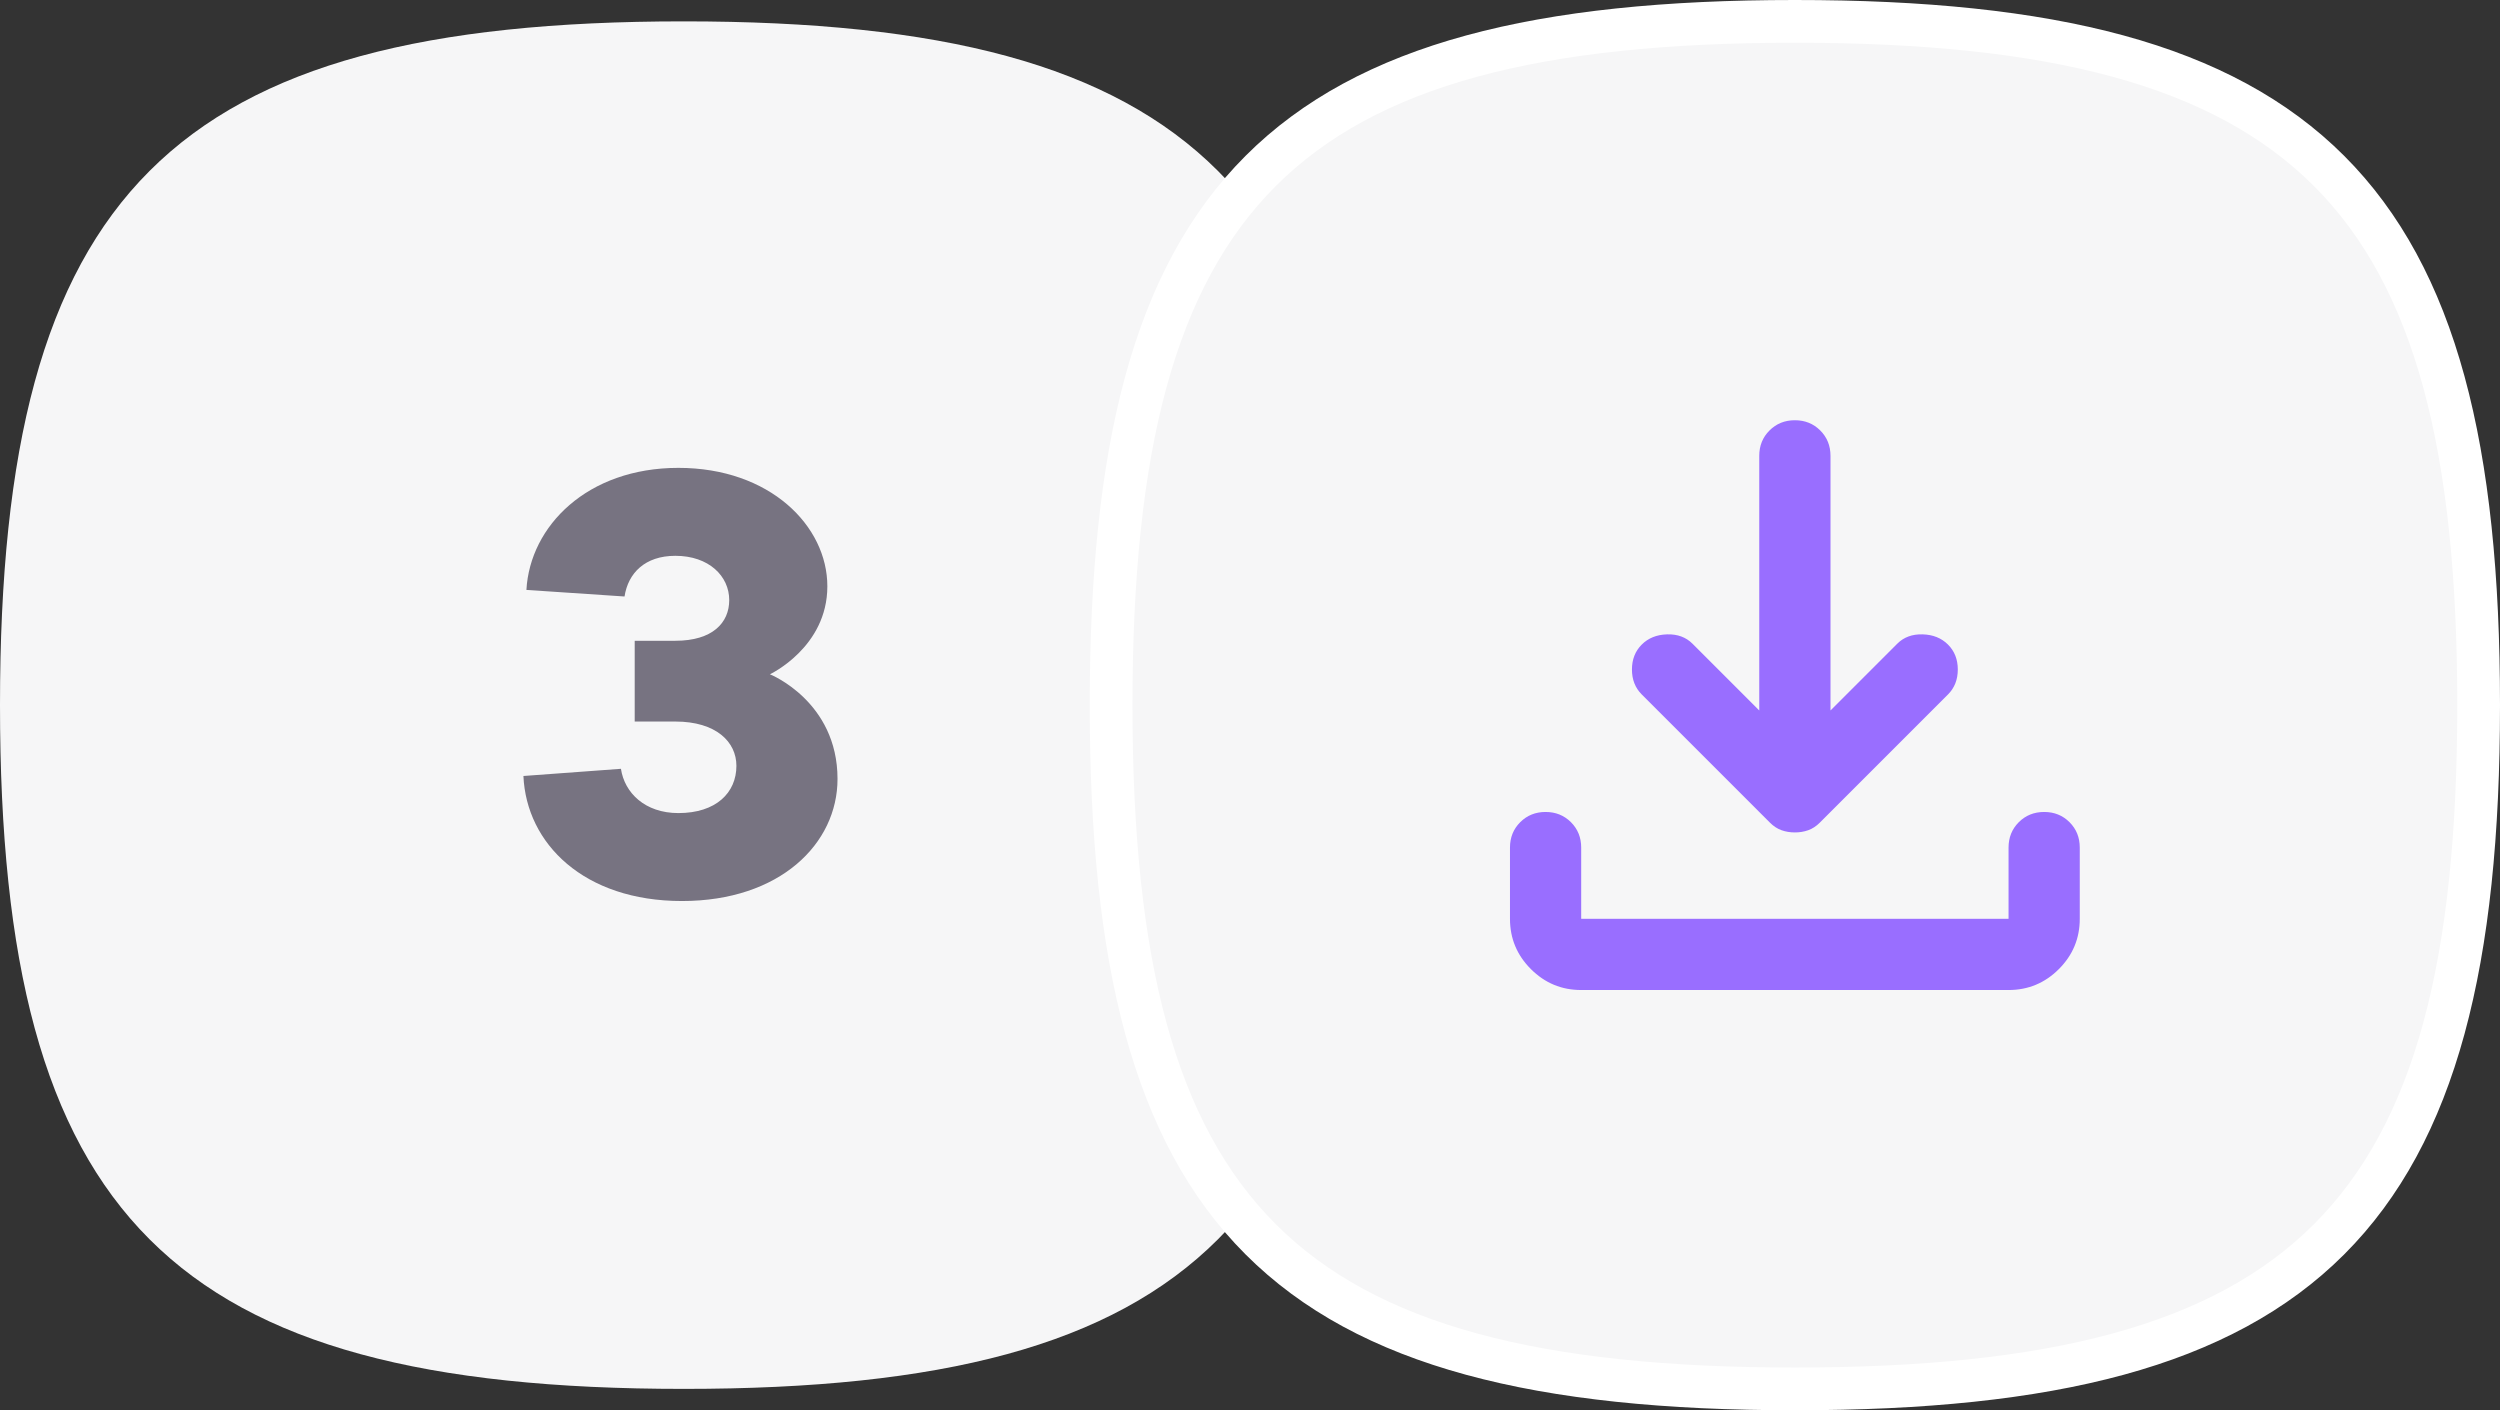
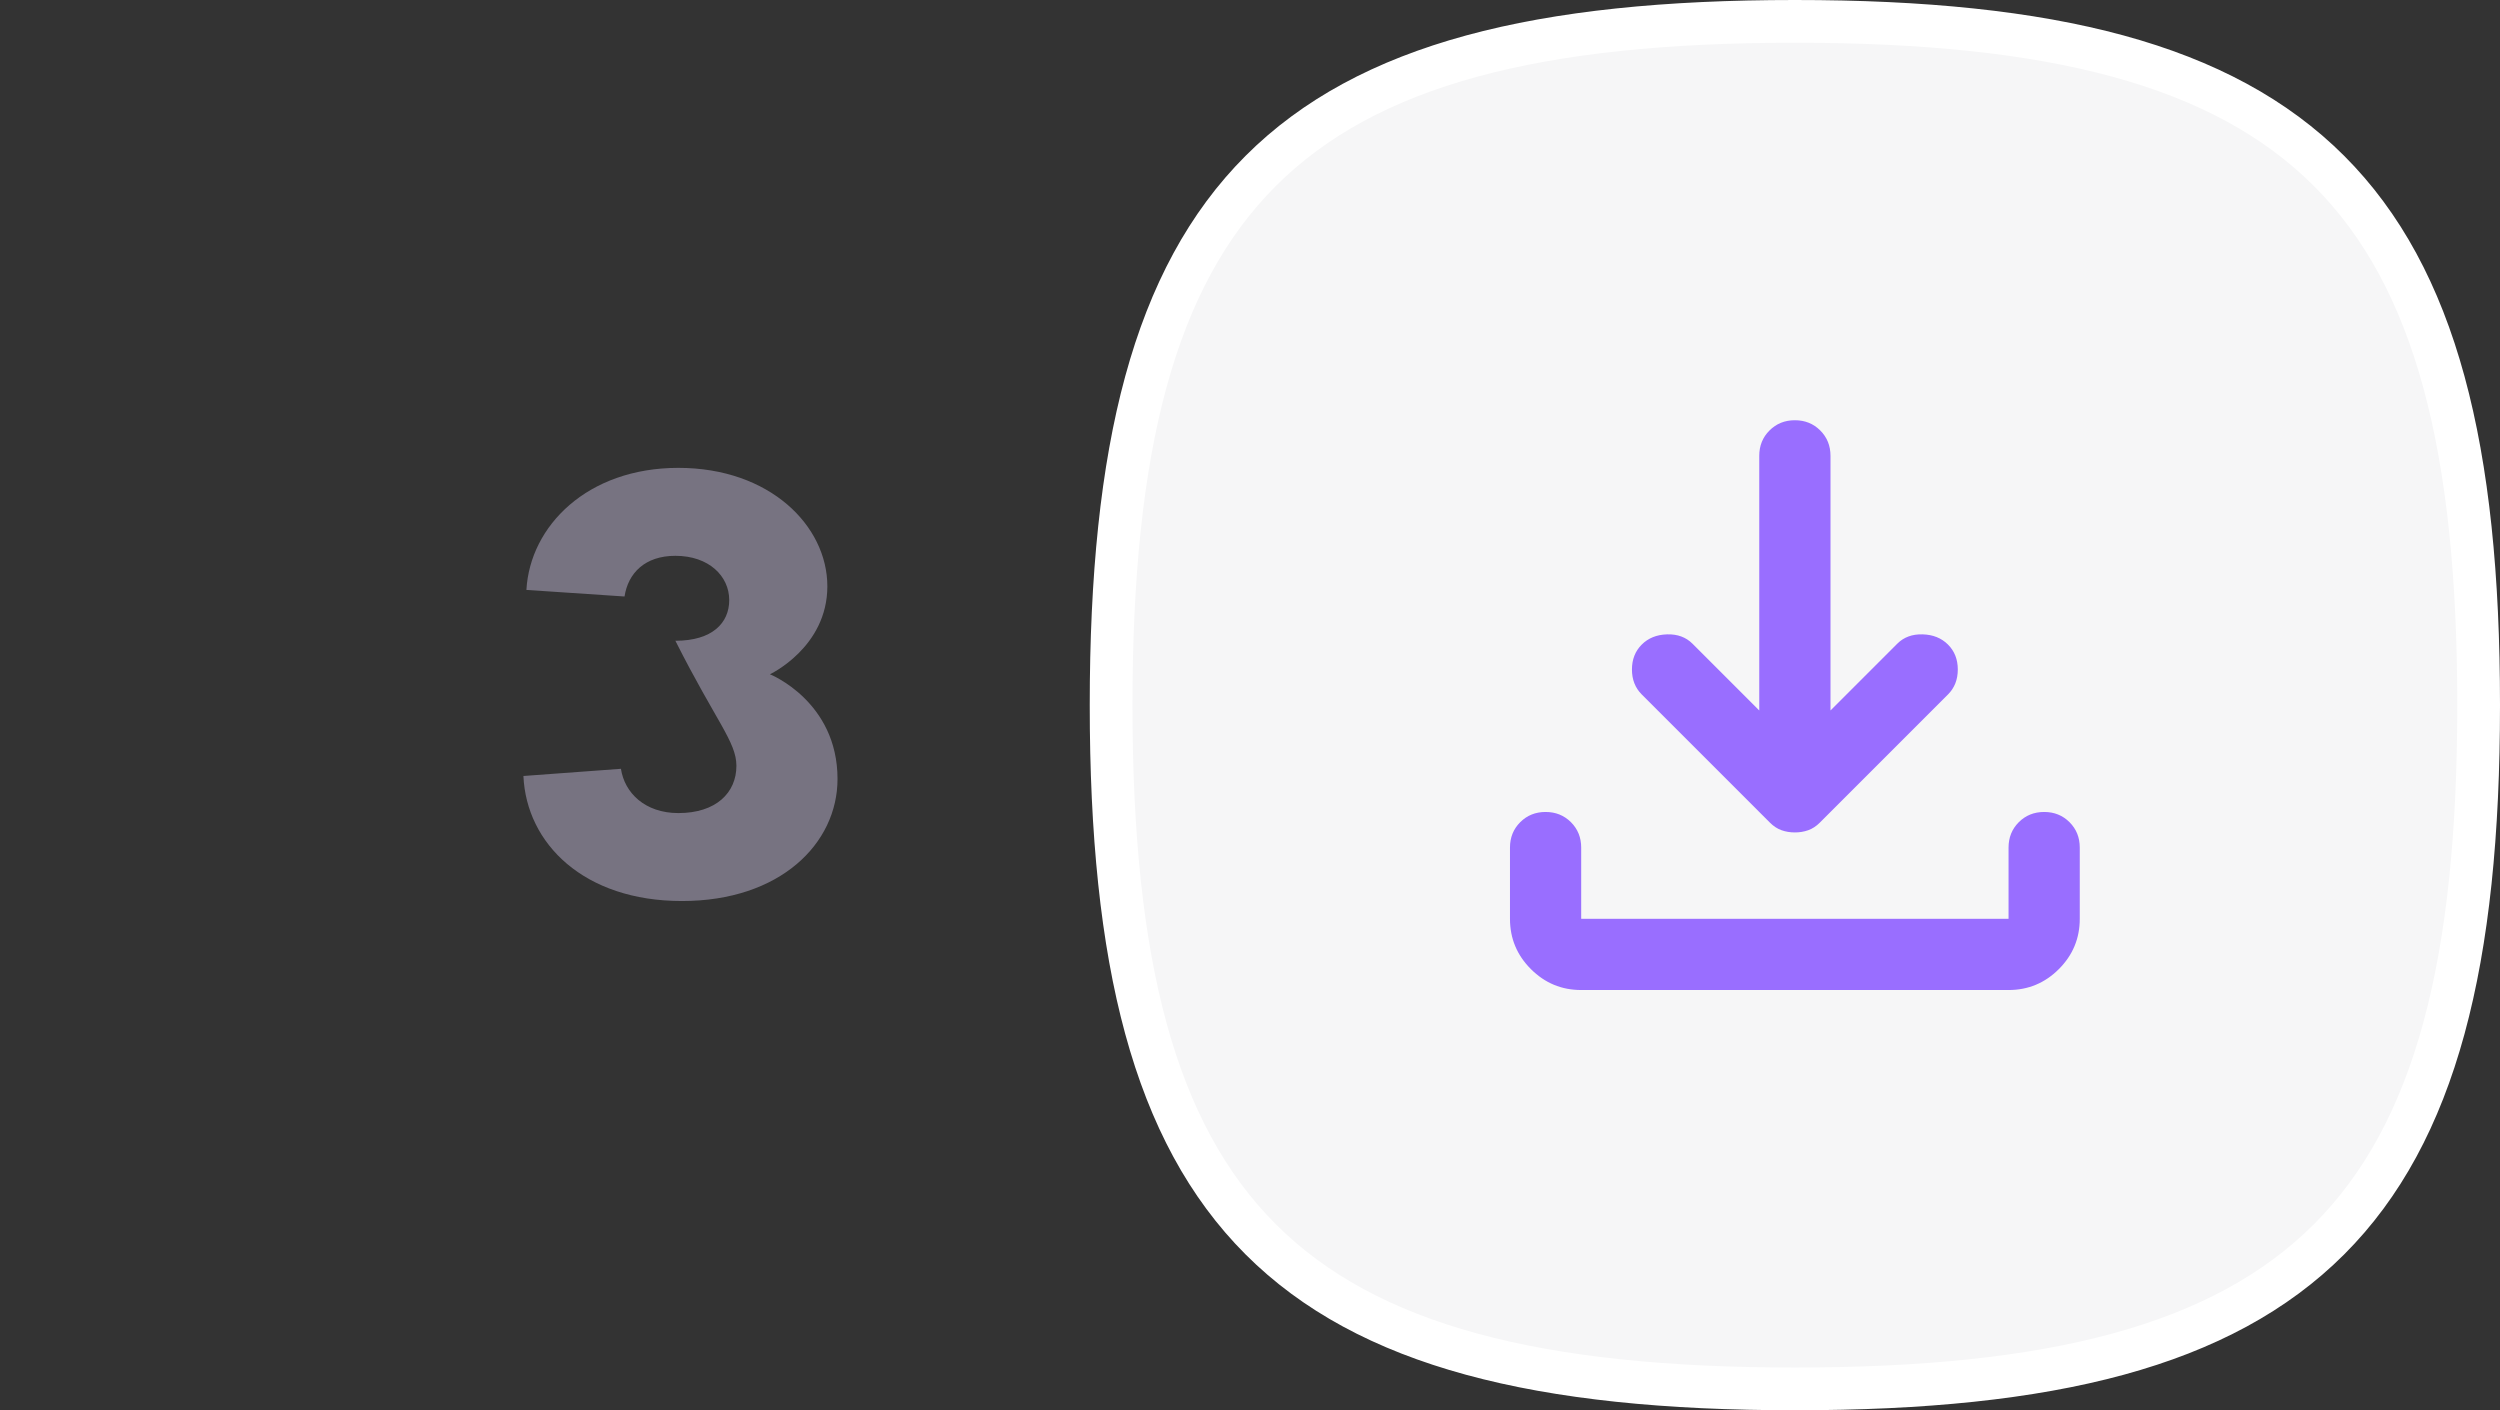
<svg xmlns="http://www.w3.org/2000/svg" width="117" height="66" viewBox="0 0 117 66" fill="none">
  <rect x="0" y="0" width="117" height="66" fill="#333333" stroke="none" />
-   <path d="M0 33C0 9 8 1 32 1C56 1 64 9 64 33C64 57 56 65 32 65C8 65 0 57 0 33Z" fill="#F6F6F7" />
-   <path d="M29.228 27.916C29.396 26.824 30.18 26.012 31.608 26.012C33.176 26.012 34.128 26.964 34.128 28.084C34.128 29.148 33.344 29.988 31.608 29.988H29.704V33.768H31.608C33.512 33.768 34.464 34.72 34.464 35.84C34.464 37.1 33.512 38.052 31.748 38.052C30.18 38.052 29.228 37.1 29.06 35.98L24.496 36.316C24.636 39.48 27.324 42.168 31.916 42.168C36.508 42.168 39.196 39.48 39.196 36.456C39.196 32.816 36.032 31.556 36.032 31.556C36.032 31.556 38.72 30.296 38.72 27.44C38.72 24.612 36.032 21.896 31.748 21.896C27.492 21.896 24.804 24.612 24.636 27.608L29.228 27.916Z" fill="#777381" />
+   <path d="M29.228 27.916C29.396 26.824 30.18 26.012 31.608 26.012C33.176 26.012 34.128 26.964 34.128 28.084C34.128 29.148 33.344 29.988 31.608 29.988H29.704H31.608C33.512 33.768 34.464 34.72 34.464 35.84C34.464 37.1 33.512 38.052 31.748 38.052C30.18 38.052 29.228 37.1 29.06 35.98L24.496 36.316C24.636 39.48 27.324 42.168 31.916 42.168C36.508 42.168 39.196 39.48 39.196 36.456C39.196 32.816 36.032 31.556 36.032 31.556C36.032 31.556 38.72 30.296 38.72 27.44C38.72 24.612 36.032 21.896 31.748 21.896C27.492 21.896 24.804 24.612 24.636 27.608L29.228 27.916Z" fill="#777381" />
  <path d="M52 33C52 9 60 1 84 1C108 1 116 9 116 33C116 57 108 65 84 65C60 65 52 57 52 33Z" fill="#F6F6F7" stroke="white" stroke-width="2" />
  <mask id="mask0_226_345" style="mask-type:alpha" maskUnits="userSpaceOnUse" x="64" y="13" width="40" height="40">
    <rect x="64" y="13" width="40" height="40" fill="#D9D9D9" />
  </mask>
  <g mask="url(#mask0_226_345)">
    <path d="M84 38.958C83.778 38.958 83.57 38.924 83.375 38.854C83.181 38.785 83 38.667 82.833 38.5L76.833 32.5C76.528 32.194 76.375 31.806 76.375 31.333C76.375 30.861 76.528 30.472 76.833 30.167C77.139 29.861 77.535 29.701 78.021 29.688C78.507 29.674 78.903 29.82 79.208 30.125L82.333 33.25V21.333C82.333 20.861 82.493 20.465 82.813 20.146C83.132 19.826 83.528 19.667 84 19.667C84.472 19.667 84.868 19.826 85.188 20.146C85.507 20.465 85.667 20.861 85.667 21.333V33.25L88.792 30.125C89.097 29.82 89.493 29.674 89.979 29.688C90.465 29.701 90.861 29.861 91.167 30.167C91.472 30.472 91.625 30.861 91.625 31.333C91.625 31.806 91.472 32.194 91.167 32.5L85.167 38.5C85 38.667 84.82 38.785 84.625 38.854C84.431 38.924 84.222 38.958 84 38.958ZM74 46.333C73.083 46.333 72.299 46.007 71.646 45.354C70.993 44.702 70.667 43.917 70.667 43V39.667C70.667 39.194 70.826 38.799 71.146 38.479C71.465 38.16 71.861 38 72.333 38C72.806 38 73.201 38.16 73.521 38.479C73.84 38.799 74 39.194 74 39.667V43H94V39.667C94 39.194 94.16 38.799 94.479 38.479C94.799 38.16 95.195 38 95.667 38C96.139 38 96.535 38.16 96.854 38.479C97.174 38.799 97.333 39.194 97.333 39.667V43C97.333 43.917 97.007 44.702 96.354 45.354C95.701 46.007 94.917 46.333 94 46.333H74Z" fill="#996EFF" />
  </g>
</svg>